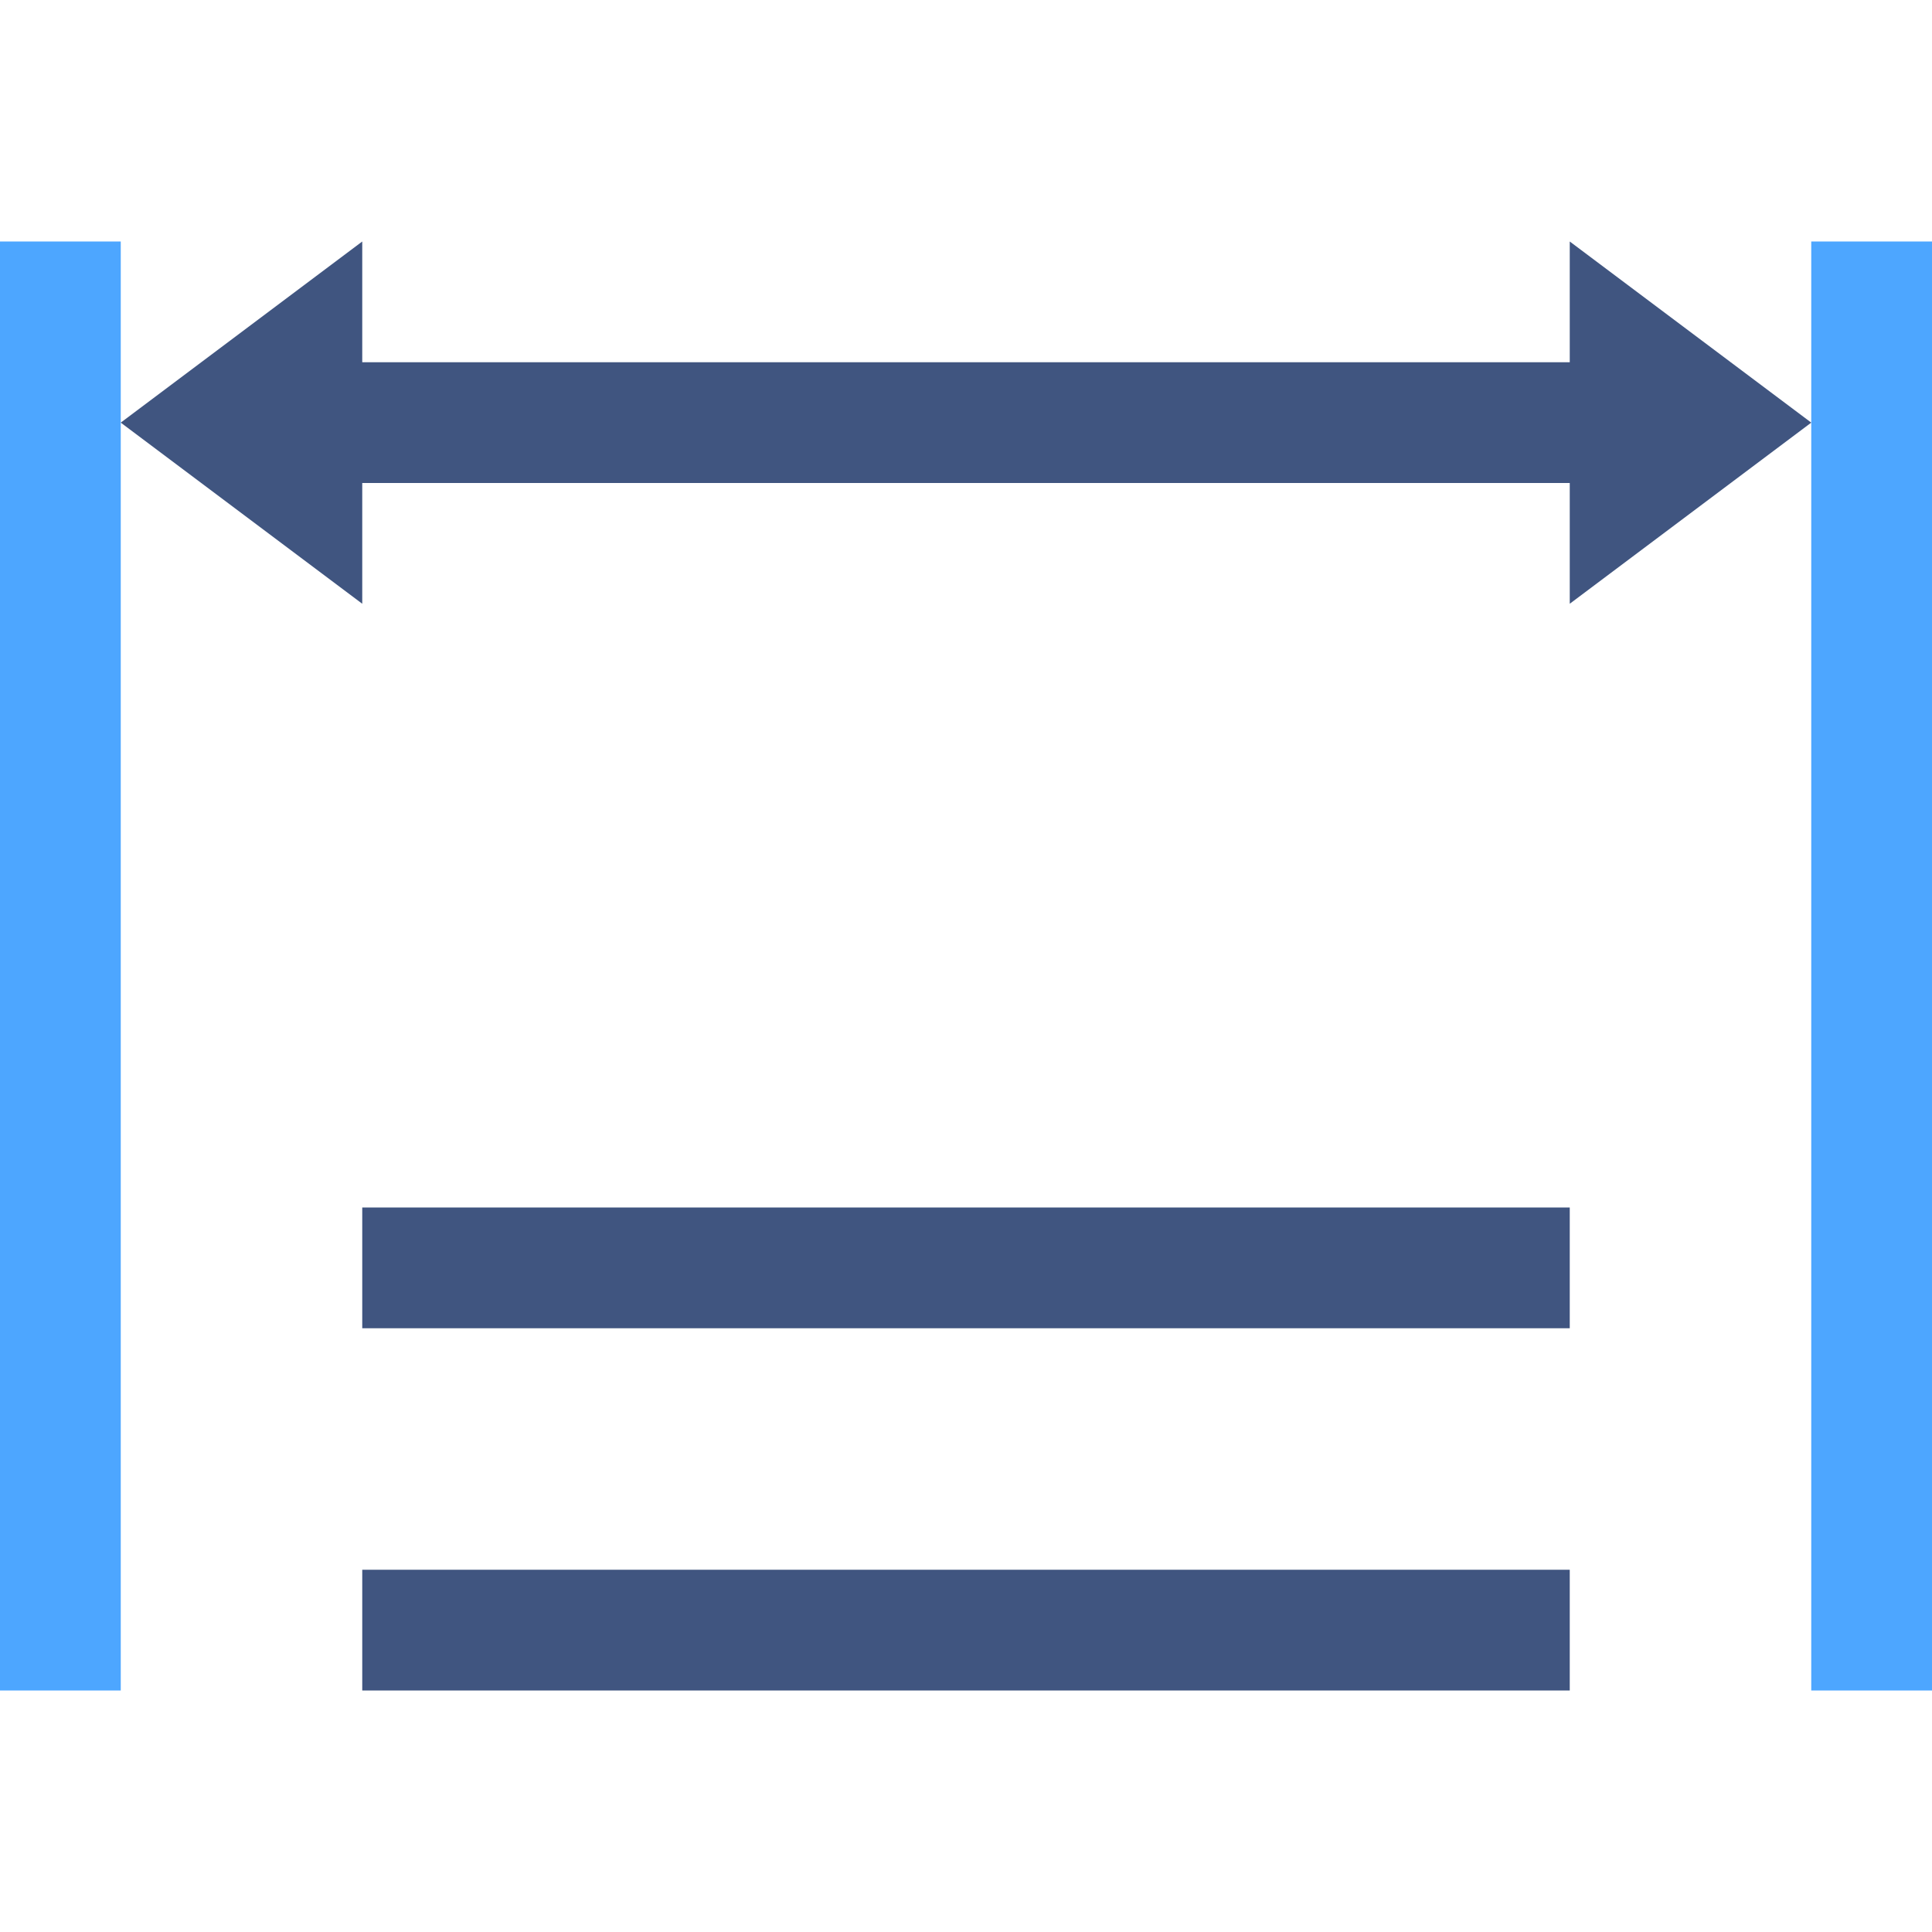
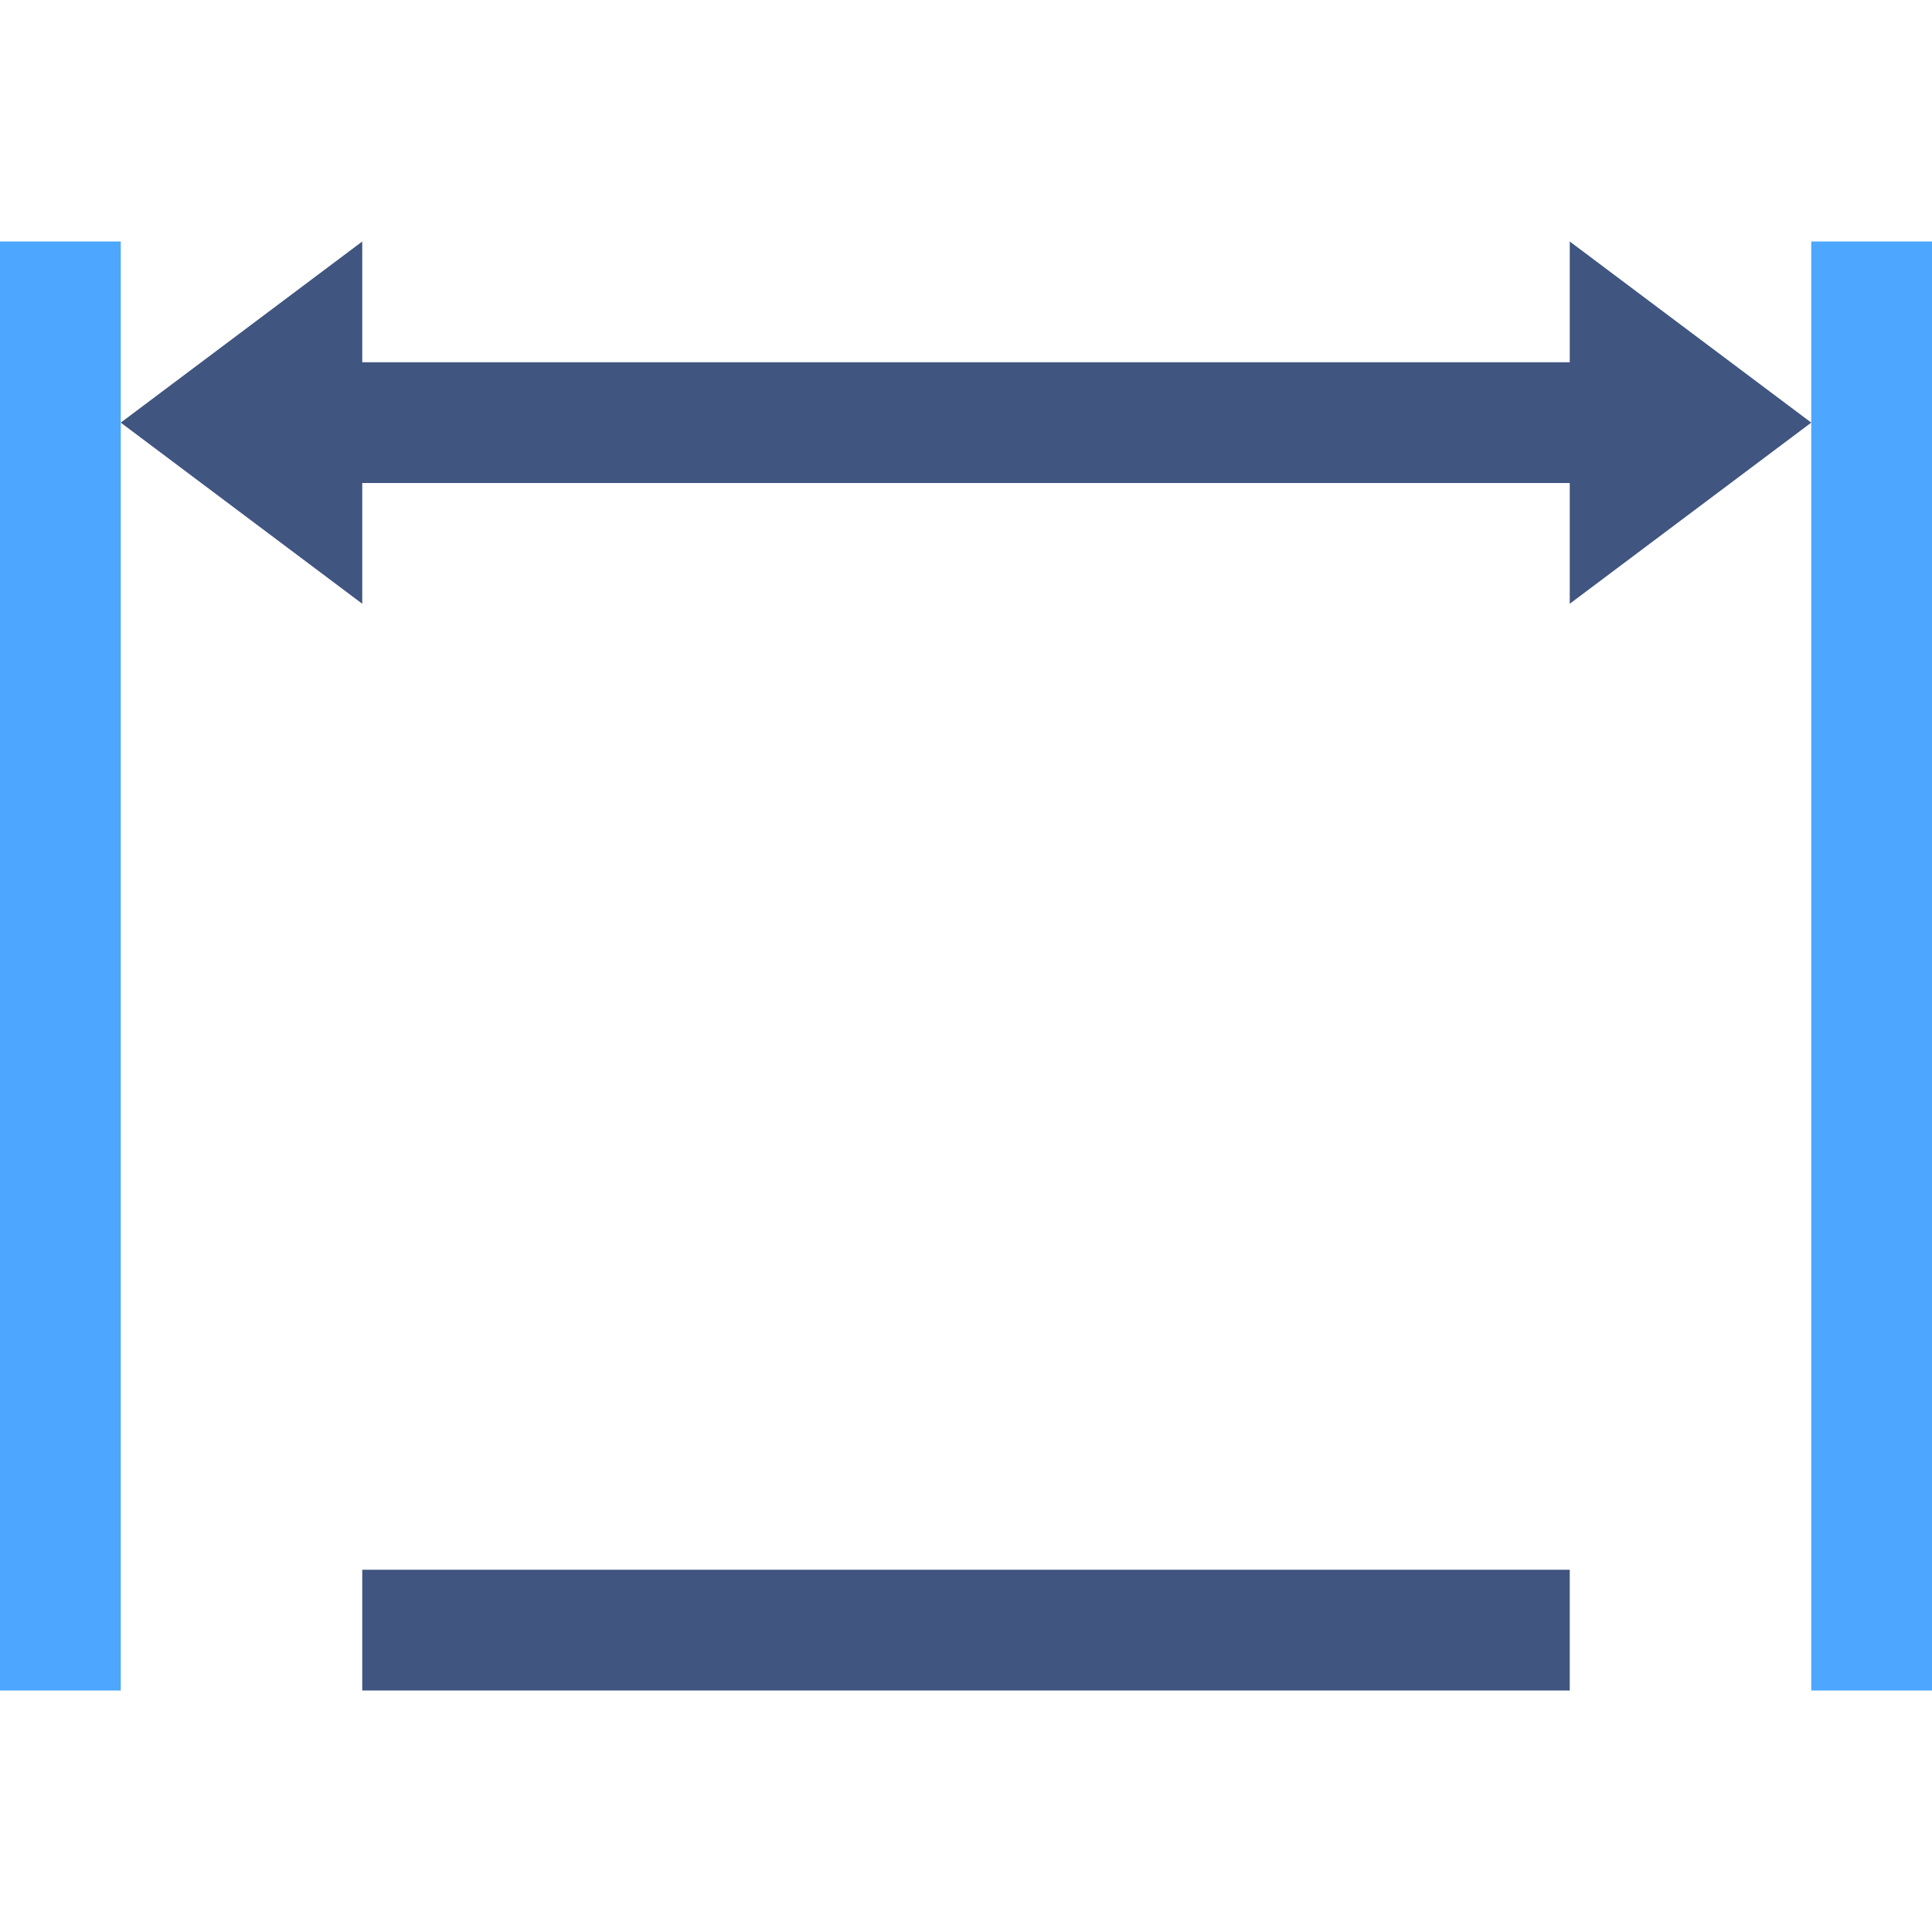
<svg xmlns="http://www.w3.org/2000/svg" version="1.1" x="0px" y="0px" viewBox="0 0 32 32" style="enable-background:new 0 0 32 32;" xml:space="preserve">
  <g id="Layer_17">
    <g>
      <g>
        <g>
          <line style="fill:none;stroke:#4DA6FF;stroke-width:2;stroke-miterlimit:10;" x1="1" y1="4" x2="1" y2="28" />
          <line style="fill:none;stroke:#4DA6FF;stroke-width:2;stroke-miterlimit:10;" x1="31" y1="4" x2="31" y2="28" />
        </g>
        <polygon style="fill:#405580;" points="30,7 26,4 26,6 6,6 6,4 2,7 6,10 6,8 26,8 26,10    " />
      </g>
    </g>
-     <line style="fill:none;stroke:#405580;stroke-width:2;stroke-miterlimit:10;" x1="6" y1="21" x2="26" y2="21" />
    <line style="fill:none;stroke:#405580;stroke-width:2;stroke-miterlimit:10;" x1="6" y1="27" x2="26" y2="27" />
-     <rect style="fill:none;" width="32" height="32" />
  </g>
  <g id="Layer_1">
</g>
</svg>